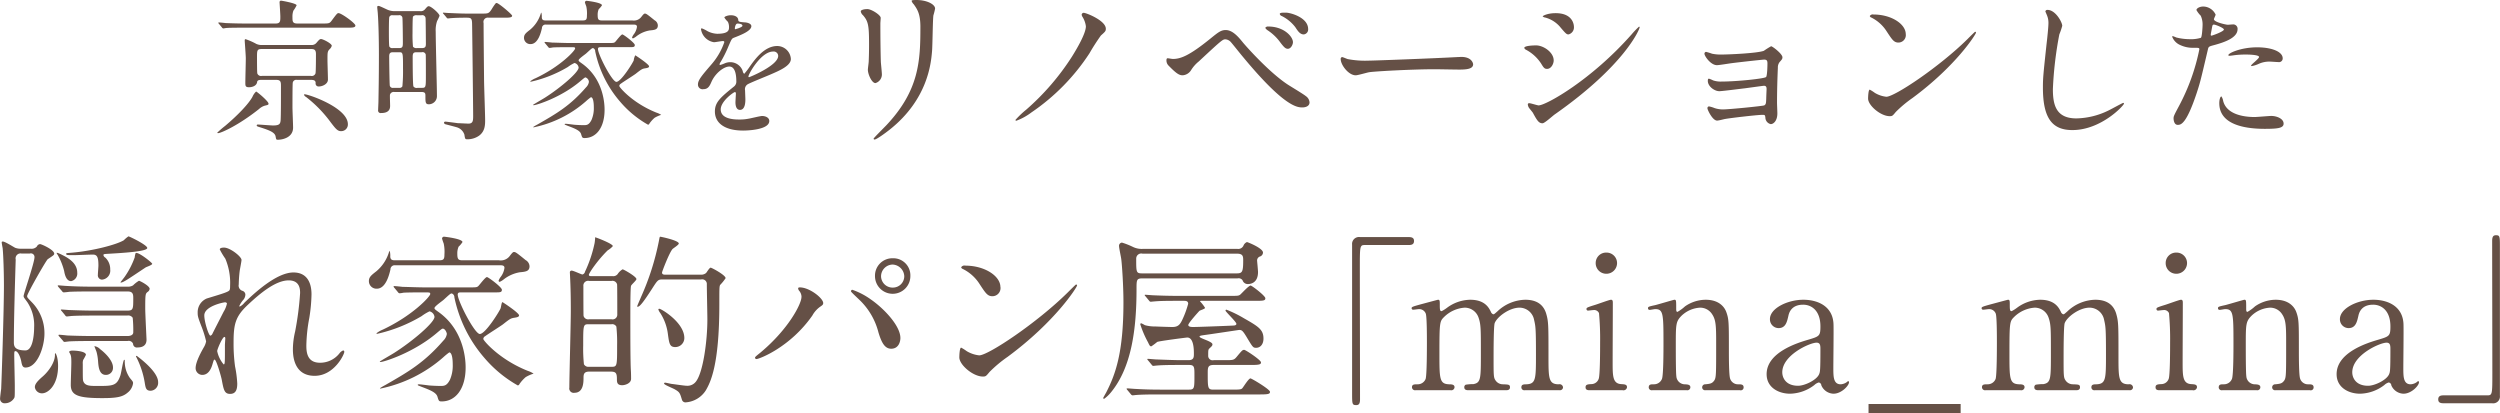
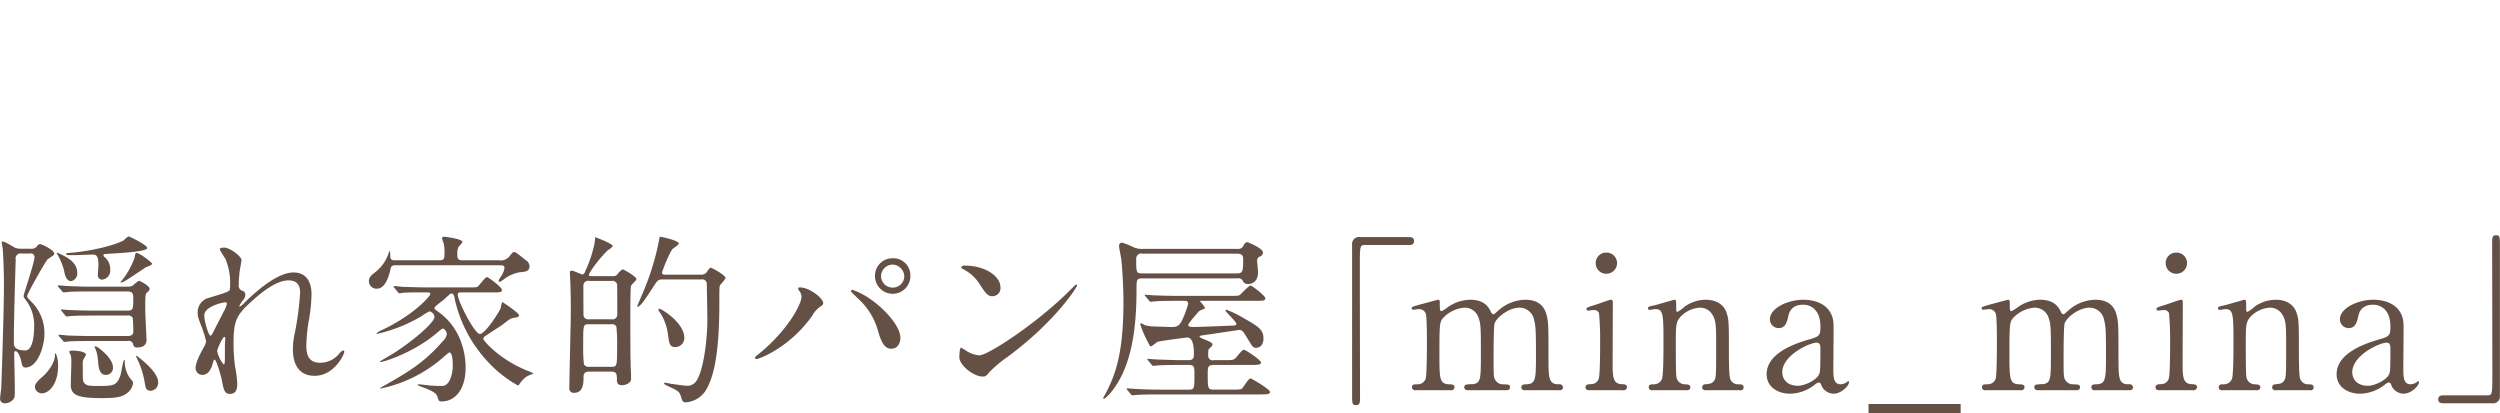
<svg xmlns="http://www.w3.org/2000/svg" id="sec_greeting_ttl.svg" width="651.375" height="107.65">
  <defs>
    <style>.cls-1{fill:#655046;fill-rule:evenodd}</style>
  </defs>
  <path id="隠れ家的パン屋_mina_mina_" data-name="隠れ家的パン屋「mina_mina」" class="cls-1" d="M54.644 1077.27a3.877 3.877 0 01-1.536-.24c-.48-.24-2.64-1.63-3.216-1.63-.24 0-.288.09-.288.24 0 .19.192 1.24.24 1.48.192 1.83.336 6.48.336 9.75 0 6.77-.624 25.06-.72 26.93-.048.34-.288 2.16-.288 2.59a1.179 1.179 0 001.344 1.15 2.78 2.78 0 002.352-1.39c.144-.29.144-.57.144-3.21 0-1.11-.144-6.73-.144-7.97 0-.82.048-1.01.288-1.01.72 0 1.3 1.53 1.536 2.64.192 1.1.384 1.63 1.1 1.63 3.216 0 4.944-5.62 4.944-8.78a11.483 11.483 0 00-3.264-8.21c-1.1-1.15-1.248-1.25-1.248-1.63 0-.63 4.993-9.37 5.377-9.61 1.488-1 1.68-1.1 1.68-1.44 0-1-3.312-2.49-3.7-2.49a1.016 1.016 0 00-.816.62 1.834 1.834 0 01-1.632.58h-2.5zm2.3 1.25a.942.942 0 011.2.96c0 1.39-2.832 9.6-2.832 10.08 0 .38.048.38.96 1.63a10.869 10.869 0 011.776 6.58c0 .38 0 6-2.256 6-3.024 0-3.024-1.25-3.024-2.26 0-5.42.288-15.41.48-21.41a1.293 1.293 0 011.488-1.58h2.208zm19.156.38c.048-.24.288-.24 1.008-.29 4.272-.24 10.417-.62 10.417-1.53 0-.77-4.656-3.03-4.9-3.03a7.654 7.654 0 00-1.2 1.01c-1.776 1.1-7.921 2.78-13.681 3.26-1.2.1-1.344.1-1.344.24 0 .39.192.39 2.016.39.72 0 4.176-.15 4.944-.15 1.152 0 1.44.77 1.44 2.88 0 .34-.144 2.02-.144 2.4a1.116 1.116 0 001.056 1.25 2.352 2.352 0 002.16-2.64 4.129 4.129 0 00-1.3-3.12.878.878 0 01-.472-.67zm-2.832 21.12c-2.736 0-5.232-.09-6.625-.14-.336-.05-1.776-.19-2.064-.19a.162.162 0 00-.192.14.747.747 0 00.192.29l.96 1.1a.59.59 0 00.432.34c.1 0 1.2-.15 1.392-.15 1.92-.09 4.272-.09 5.665-.09h9.362a1.212 1.212 0 011.44.72.974.974 0 001.152.96c1.68 0 2.352-.82 2.352-2.02 0-.24-.336-6.81-.336-8.11 0-3.84.048-3.89.672-4.37a1.114 1.114 0 00.48-.77c0-.81-2.592-2.11-2.784-2.11a7.507 7.507 0 00-1.536 1.2 2.478 2.478 0 01-1.44.34h-9.313c-2.736 0-5.233-.1-6.577-.19-.336 0-1.824-.15-2.112-.15-.1 0-.192 0-.192.1a.825.825 0 00.192.33l.96 1.11a.52.52 0 00.432.29c.1 0 1.2-.1 1.392-.15 1.92-.09 4.272-.09 5.665-.09h9.6c1.392 0 1.44.81 1.44 1.77 0 2.79 0 3.22-1.584 3.22h-8.4c-2.736 0-5.232-.1-6.625-.15-.336 0-1.776-.14-2.112-.14a.114.114 0 00-.144.1.552.552 0 00.192.28l.912 1.11a.6.6 0 00.432.33c.1 0 1.248-.14 1.392-.14 1.92-.1 4.32-.1 5.712-.1h8.641a1.4 1.4 0 011.44.58 32.141 32.141 0 01.144 3.79c0 .72-.768.96-1.488.96h-9.12zm-6.1 4.18c.48.81.576 1.01.576 2.78 0 .82-.144 4.85-.144 5.76 0 2.74 1.872 3.46 8.209 3.46 3.744 0 5.329-.29 6.673-1.49a3.712 3.712 0 001.344-2.4c0-.38-.1-.48-.816-1.34a7.362 7.362 0 01-1.344-4.47c0-.09 0-.29-.144-.29-.288 0-.768 3.46-1.008 4.09-.912 2.73-1.968 2.73-6 2.73-1.92 0-3.168 0-3.648-1.2-.144-.38-.144-.81-.144-4.56a2.841 2.841 0 01.1-1.01 11.707 11.707 0 00.72-1.34c0-.96-2.832-1.11-3.552-1.11-.145 0-.817.05-.817.39zm17.474 1.25a22.408 22.408 0 012.208 6.62c.24 1.49.336 2.21 1.584 2.21a2.071 2.071 0 001.92-2.26c0-2.49-4.128-5.76-5.424-6.72a.267.267 0 00-.288-.09c-.042.04-.092.09.004.24zm-20.738-27.08a.954.954 0 00.24.43 16.906 16.906 0 011.728 4.28c.144.86.528 2.64 1.824 2.64a2.013 2.013 0 001.584-2.21c0-2.21-1.824-3.46-3.168-4.23-.187-.09-2.112-1.15-2.204-.91zm20.594.05a4.152 4.152 0 00-.24 1.1 21.182 21.182 0 01-2.5 4.9c-.24.38-1.008 1.3-1.2 1.58l.048.1c.672 0 2.16-1.06 6.481-3.94.192-.14 1.728-.62 1.728-.96.007-.28-3.737-3.26-4.315-2.78zm-20.978 26.07a1.443 1.443 0 00-.048.48c0 1.77-1.44 4.08-3.264 5.66-1.728 1.49-1.968 2.16-1.968 2.74a1.858 1.858 0 001.872 1.58c1.584 0 4.176-2.11 4.176-7.15.004-2.16-.572-3.36-.764-3.31zm10.225-1.83c.048.19.48 1.2.576 1.54a13 13 0 01.384 2.35c.1 1.34.24 3.6 2.016 3.6a1.833 1.833 0 001.872-1.97c0-1.63-1.776-3.55-3.36-4.75a2.561 2.561 0 00-1.484-.77zm33.776-25.68c-.336 0-1.1.05-1.1.48a18.13 18.13 0 001.44 2.4 16.135 16.135 0 011.249 7.01c0 .86-.048 1.2-.336 1.39-.576.43-2.4.96-5.713 1.97a3.867 3.867 0 00-2.4 3.74c0 .82.048 1.16 1.1 3.84a25.874 25.874 0 011.1 3.6 4.635 4.635 0 01-.624 1.59c-.48.86-2.112 3.69-2.112 5.37a1.757 1.757 0 001.728 1.78c1.44 0 2.208-1.25 2.64-2.69.336-1.15.384-1.29.576-1.29.48 0 1.776 4.65 1.872 5.28.48 2.54.672 3.65 2.161 3.65s1.872-1.11 1.872-2.69a29.35 29.35 0 00-.576-4.47 43.8 43.8 0 01-.384-6.19c0-4.85.48-6.82 3.7-9.84 3.168-2.98 7.249-6.39 10.657-6.39 2.976 0 2.976 2.45 2.976 3.32a79.765 79.765 0 01-1.3 10.03 20.419 20.419 0 00-.576 4.51c0 1.3 0 7.01 5.664 7.01 5.089 0 7.729-5.57 7.729-6.24a.364.364 0 00-.288-.38 2.33 2.33 0 00-1.008.81 6.4 6.4 0 01-5.04 2.4c-3.265 0-3.553-2.59-3.553-4.46a41.384 41.384 0 01.768-7.2 42.472 42.472 0 00.576-6.15c0-3.41-1.44-5.71-4.7-5.71-4.464 0-10.273 5.47-12.769 7.87a3.62 3.62 0 01-1.2 1.01.127.127 0 01-.144-.14 6.42 6.42 0 011.152-1.73 2.309 2.309 0 00.432-1.25 1.071 1.071 0 00-.72-.96 1.426 1.426 0 01-1.008-1.68 33.606 33.606 0 01.24-3.46c.048-.43.48-2.54.48-2.92.004-.87-2.972-3.22-4.557-3.22zm.769 14.55a6.658 6.658 0 01-.865 2.16c-.24.48-2.832 5.52-2.928 5.76a.863.863 0 01-.528.48c-.432 0-1.584-3.6-1.584-5.28 0-2.4 4.992-3.41 5.376-3.41a.52.52 0 01.533.29zm-.865 15.88a7.819 7.819 0 01-1.68-3.45c0-.53 1.392-3.7 1.872-3.7.24 0 .24.29.24.43 0 .1-.1 1.44-.1 1.68.008 4.71.008 5.04-.328 5.04zm72.07-25.82c.432 0 1.1 0 1.1.67a4.911 4.911 0 01-.912 2.26 3.889 3.889 0 00-.624 1.1.354.354 0 00.288.29 4.769 4.769 0 001.152-.72 9.345 9.345 0 014.08-1.78c1.536-.14 2.544-.24 2.544-1.58a1.944 1.944 0 00-1.008-1.59c-2.352-1.92-2.64-2.11-3.024-2.11-.192 0-.336 0-1.1 1.01a2.932 2.932 0 01-2.832 1.15h-9.457c-1.1 0-1.392-.24-1.392-1.68a4.35 4.35 0 01.336-1.87 5.771 5.771 0 001.008-1.2c0-.86-4.609-1.39-4.7-1.39a.517.517 0 00-.624.48 13.561 13.561 0 00.432 1.29 10.162 10.162 0 01.192 2.84c0 1.2-.192 1.53-1.344 1.53h-11.378c-.72 0-1.344 0-1.392-.96a5.337 5.337 0 00-.144-1.53 1.7 1.7 0 00-.24.52 10.486 10.486 0 01-3.264 4.85c-1.3 1.01-1.92 1.49-1.92 2.55a1.969 1.969 0 002.064 1.97c2.4 0 3.264-3.8 3.552-5a1.084 1.084 0 011.248-1.1H179.5zm-1.3 7.06c1.249 0 1.729 0 1.729-.68s-3.553-3.31-3.889-3.31c-.432 0-1.872 1.97-2.256 2.35-.384.34-.576.34-2.5.34h-11.318c-1.872 0-4.032-.1-5.953-.14-.336-.05-1.824-.2-2.16-.2a.13.13 0 00-.144.15.747.747 0 00.192.29l.912 1.1a.744.744 0 00.432.34 7.009 7.009 0 001.008-.15c.48-.05 2.161-.09 5.473-.09 1.392 0 1.536 0 1.536.43 0 .62-4.512 5.57-12.337 9.26a7.3 7.3 0 00-1.68.96.169.169 0 00.192.15 39.5 39.5 0 0011.568-4.61 11.962 11.962 0 012.064-1.25 1.677 1.677 0 011.3 1.44c0 1.49-5.712 6.34-10.465 9.36-.576.38-3.792 2.21-3.792 2.3a.186.186 0 00.192.1c.864 0 8.689-2.45 14.689-7.58 1.2-1.01 1.344-1.11 1.536-1.11.624 0 1.056 1.06 1.056 1.39a3.026 3.026 0 01-.912 1.73c-5.04 5.81-9.264 8.21-15.121 11.57a15.886 15.886 0 00-1.392.82c0 .09.1.09.192.09a35.681 35.681 0 0016.273-8.11 17.975 17.975 0 011.584-1.3c.624 0 .913 1.35.913 3.17a9.208 9.208 0 01-.721 3.94c-.816 1.58-1.488 1.63-2.448 1.63-.624 0-2.16-.05-3.072-.14-.384-.05-2.208-.29-2.592-.29-.048 0-.288 0-.288.14s.1.15.912.48c2.3.87 3.888 1.49 4.224 2.6s.384 1.24 1.1 1.24c3.649 0 6.241-3.31 6.241-8.83 0-1.1 0-9.36-6.961-14.4-1.008-.72-1.152-.82-1.152-1.1 0-.44 1.968-1.78 2.352-2.12 1.68-1.53 1.824-1.68 2.16-1.68a1.035 1.035 0 01.673 1.01 34.918 34.918 0 007.872 15.84 32.172 32.172 0 008.641 7.11.494.494 0 00.432-.34 9.645 9.645 0 011.632-1.82 9.3 9.3 0 012.064-.91 6.486 6.486 0 00-1.536-.73c-7.44-2.97-11.569-7.92-11.569-8.3a.861.861 0 01.48-.72c.624-.48 3.889-2.54 4.609-3.07 1.824-1.44 2.064-1.59 2.928-1.73.624-.1 1.3-.19 1.3-.62 0-.68-4.272-3.46-4.32-3.46-.24 0-.384 1.34-.48 1.58-.192.63-3.937 6.72-5.425 6.72-1.344 0-5.76-8.59-5.76-10.27 0-.57.48-.57.864-.57h8.923zm29.922 20.64c1.392 0 1.776.24 1.776 1.87 0 .86 0 1.68 1.392 1.68.624 0 2.352-.43 2.3-1.73 0 0 0-1.44-.048-2.02-.144-2.16-.144-9.79-.144-13.05 0-3.41 0-8.74.192-9.12.144-.34 1.393-1.4 1.393-1.73 0-.67-3.361-2.55-3.6-2.55a3.9 3.9 0 00-1.3 1.25 1.431 1.431 0 01-1.3.53h-5.472c-.289 0-.721 0-.721-.34 0-.43 2.209-3.74 4.9-6.38a5.285 5.285 0 001.344-1.1c0-.63-4.32-2.26-4.608-2.31a11.237 11.237 0 01-.144 1.54 33.422 33.422 0 01-2.5 7.44.935.935 0 01-.672.72c-.24 0-2.352-1.01-2.784-1.01a.448.448 0 00-.48.53c0 .19.048.91.048 1.05.144 2.93.192 5.62.192 8.98 0 3.17-.384 17.09-.384 19.92a1.148 1.148 0 001.344 1.35c2.352 0 2.352-2.79 2.352-3.94 0-.91.144-1.58 1.488-1.58h5.425zm-5.425-13.64a1.247 1.247 0 01-1.488-.86c-.048-.19-.048-6.82-.048-7.78a1.242 1.242 0 011.536-1.34h5.761a1.239 1.239 0 011.488.91c.048.19.048 6.82.048 7.78a1.23 1.23 0 01-1.536 1.29H202.7zm5.761 1.3a1.229 1.229 0 011.3.62 39.41 39.41 0 01.192 4.9c0 5.42 0 5.57-1.488 5.57H202.6a1.3 1.3 0 01-1.3-.67 38.687 38.687 0 01-.192-4.9c0-5.42 0-5.52 1.488-5.52h5.857zm23.378-11.67a1.212 1.212 0 011.488 1.3c0 1.44.144 7.83.144 9.12 0 5.57-1.1 13.78-2.976 16.18a2.762 2.762 0 01-2.4 1.1c-.624 0-3.361-.43-3.937-.48-.288-.04-1.488-.33-1.728-.33a.254.254 0 00-.24.24c0 .33 2.4 1.25 2.832 1.53 1.248.72 1.3.96 1.825 2.69a.948.948 0 001.056.67 6.77 6.77 0 005.184-3.16c1.152-2.02 3.5-6.39 3.5-22.33 0-4.12 0-4.6.192-5.08a12.236 12.236 0 001.441-1.78c0-.82-3.649-2.74-3.889-2.74-.336 0-1.008 1.2-1.2 1.39a1.952 1.952 0 01-1.152.44h-9.265c-.576 0-1.056 0-1.056-.58 0-.19 1.872-5.14 2.736-6.1.24-.24 1.632-1.1 1.632-1.44 0-.81-4.656-1.77-4.8-1.77-.192 0-.192.09-.384 1.1a67.23 67.23 0 01-4.656 14.6c-.144.38-1.008 2.3-1.008 2.44a.121.121 0 00.144.1c.576 0 1.632-1.44 3.744-4.7 1.392-2.17 1.536-2.41 2.688-2.41h10.081zm-10.9 7.64a.216.216 0 00-.24.19 3.1 3.1 0 00.528.96 13.141 13.141 0 011.968 5.52c.336 2.45.48 3.31 1.92 3.31a2.357 2.357 0 002.353-2.35c.01-4.03-5.991-7.63-6.519-7.63zm60.86-13.16a4.53 4.53 0 00-4.656 4.61 4.609 4.609 0 109.217-.05 4.437 4.437 0 00-4.552-4.56zm-.1 1.64a3.175 3.175 0 013.072 3.02 2.958 2.958 0 01-2.928 2.98 3 3 0 01-3.12-2.93 3.085 3.085 0 012.99-3.07zm-23.714 8.49c0 1.73-3.36 8.36-10.753 14.5-1.2.96-1.344 1.1-1.344 1.3a.368.368 0 00.384.33c.672 0 8.737-3.02 14.545-11.33a6.9 6.9 0 011.969-2.25c.624-.43.864-.58.864-1.01 0-1.25-3.553-4.08-6.1-4.08-.24 0-.432.05-.432.29a1.28 1.28 0 00.336.67 2.5 2.5 0 01.545 1.58zm12.913-1.48c0 .14 1.824 1.82 2.16 2.16a17.791 17.791 0 014.993 8.54c.768 2.5 1.584 4.22 3.312 4.22 2.064 0 2.4-2.06 2.4-2.78 0-3.22-4.32-7.73-7.728-10.08a18.925 18.925 0 00-4.8-2.5.366.366 0 00-.327.44zm38.923-1.16c0-2.83-4.032-5.57-9.169-5.57a.964.964 0 00-1.056.44.655.655 0 00.432.43 10.864 10.864 0 014.368 3.93c1.585 2.41 2.065 3.17 3.361 3.17a2.12 2.12 0 002.078-2.4zm19.97-.43a.317.317 0 00-.24-.24c-.1 0-1.441 1.35-2.209 2.11-7.968 7.88-20.689 16.37-23.042 16.37a8 8 0 01-3.264-1.1 11.451 11.451 0 00-1.44-.91c-.432 0-.48 2.2-.48 2.54 0 1.92 3.552 4.99 6.145 4.99.72 0 .816-.09 1.728-1.2a33.342 33.342 0 014.7-3.93c12.499-9.22 18.119-18.2 18.119-18.63zm17.032-9.5a5.174 5.174 0 01-2.4-.48 19.814 19.814 0 00-2.928-1.16.833.833 0 00-.768.87c0 .53.528 2.93.576 3.41.192 1.34.576 6.96.576 11.28 0 13.2-2.112 18.86-4.513 23.52a32.57 32.57 0 00-.768 1.39.252.252 0 00.24.24 9.236 9.236 0 001.777-1.68c5.424-6.58 6.672-16.66 6.672-26.88 0-2.45 0-2.83 1.584-2.83H371.6a1.273 1.273 0 011.3.48 1.415 1.415 0 001.44 1c.528 0 2.592-.19 2.592-3.12 0-.48-.24-2.88-.24-3.02a1.1 1.1 0 01.816-1.06 1.122 1.122 0 00.72-1c0-1.16-4.032-2.74-4.176-2.74a1.672 1.672 0 00-.864.82 1.487 1.487 0 01-1.585.96h-24.77zm24.626 1.24c1.585 0 1.633.72 1.633 1.73 0 3.07-.241 3.41-1.729 3.41h-24.468c-1.68 0-1.68-.14-1.68-3.89a1.308 1.308 0 011.632-1.25h24.626zm-6.048 27.75a1.154 1.154 0 01-1.44-1.2c0-1.39 0-1.54.336-1.87.624-.58.768-.72.768-1.06 0-.77-3.36-1.53-3.36-2.01 0-.24.528-.29 1.152-.39 1.2-.14 9.024-1.34 9.168-1.34.672 0 .913.09 2.161 2.21 1.392 2.3 1.488 2.44 2.256 2.44 1.1 0 1.92-.91 1.92-2.4 0-2.35-1.344-3.16-5.136-5.32a29.634 29.634 0 00-4.513-2.21.222.222 0 00-.24.24c0 .29 2.832 2.93 2.832 3.45 0 .39-.576.44-.768.44-1.632.09-9.265.38-10.465.38-.384 0-1.3 0-1.3-.53 0-.48 2.641-3.41 2.881-3.65.192-.19 1.488-.52 1.488-.81a9.808 9.808 0 00-1.3-1.68c0-.15.144-.15.384-.15H376.3c2.016 0 2.544-.04 2.544-.67s-3.5-3.31-3.84-3.31c-.48 0-2.257 1.97-2.689 2.35-.432.34-.672.34-2.928.34h-13.101c-2.256 0-4.224-.05-6.577-.15-.336 0-1.824-.14-2.112-.14-.144 0-.192 0-.192.1a.552.552 0 00.192.28l.96 1.16a.593.593 0 00.384.28c.192 0 .865-.09 1.057-.09 1.1-.1 2.352-.15 6.048-.15h1.536c.48 0 1.152 0 1.152.77a24.741 24.741 0 01-1.488 4.08c-.624 1.35-1.152 1.97-2.64 1.97-.624 0-3.7-.1-4.416-.14a9.636 9.636 0 01-2.737-.34 8.021 8.021 0 00-.912-.48.241.241 0 00-.288.24 25.9 25.9 0 002.016 4.7c.432.92.528 1.06.864 1.06a17.051 17.051 0 001.537-1.15c.528-.24 7.632-1.15 7.824-1.15 1.728 0 1.728 3.26 1.728 4.22 0 .86 0 1.68-1.392 1.68h-1.872c-1.776 0-4.224-.1-6.576-.19-.288 0-1.777-.15-2.113-.15-.1 0-.192 0-.192.1a1.139 1.139 0 00.24.34l.912 1.1a.52.52 0 00.432.29c.145 0 .865-.1 1.009-.1 1.1-.09 2.5-.14 6.048-.14h2.256c1.392 0 1.392.57 1.392 2.69 0 3.36 0 3.74-1.44 3.74h-7.392c-2.209 0-4.225-.05-6.577-.19-.288 0-1.776-.14-2.112-.14-.1 0-.144.04-.144.09a.5.5 0 00.192.34l.912 1.1a.685.685 0 00.432.29c.144 0 .864-.1 1.008-.1 1.056-.09 2.88-.14 6.1-.14h26.21c2.064 0 2.5-.14 2.5-.67 0-.67-4.8-3.51-5.088-3.51-.48 0-1.776 2.16-2.113 2.55-.24.29-.576.38-2.3.38h-5.232c-1.488 0-1.488-.43-1.488-4.27 0-1.44 0-2.16 1.536-2.16h9.793c2.16 0 2.544-.15 2.544-.67 0-.63-4.032-3.27-4.368-3.27-.432 0-.577.15-1.969 1.83-.72.86-.96.86-3.12.86h-2.832zm38.117-32.07a1.805 1.805 0 00-2.064 1.97v38.65c0 2.83 0 3.16 1.056 3.16.768 0 1.008-.43 1.008-1.53 0-4.9-.048-28.76-.048-34.13 0-5.76 0-6.05 1.3-6.05h11.473c.96 0 1.344-.34 1.344-1.06s-.432-1.01-1.344-1.01h-12.711zm51.98 39.9a.793.793 0 00.912-.72.889.889 0 00-1.1-.82c-2.689 0-2.689-1.58-2.689-7.35 0-8.06 0-8.97-.576-10.99-.624-2.16-2.208-3.69-5.472-3.69a10.822 10.822 0 00-7.249 3.02c-.768.67-.864.77-1.1.77a1.086 1.086 0 01-.624-.67c-.48-.96-1.488-3.12-5.376-3.12a10.414 10.414 0 00-6 2.06 8.81 8.81 0 01-1.44.91c-.432 0-.48-.33-.48-1.58 0-1.15 0-1.39-.48-1.39-.384.09-3.408.91-4.512 1.2-2.209.62-2.353.67-2.353 1.05a.4.4 0 00.48.34c.24 0 1.248-.15 1.44-.15a1.817 1.817 0 011.777 1.2c.288.82.288 6.05.288 7.4 0 1.63 0 8.59-.336 9.6a2.22 2.22 0 01-2.113 1.39c-.816 0-1.44 0-1.44.77a.8.8 0 00.96.77h9.073a.854.854 0 001.056-.77c0-.72-.72-.77-1.44-.77-2.5-.1-2.5-1.44-2.5-8.11 0-8.21.1-8.31 1.248-9.46a8.475 8.475 0 015.329-2.4 3.807 3.807 0 013.6 2.54c.624 1.78.624 2.88.624 9.32 0 6.67 0 7.68-1.92 8.06a12.756 12.756 0 00-2.016.15.7.7 0 00-.384.67c0 .77.72.77 1.152.77h9.648c.432 0 1.105 0 1.105-.77 0-.72-.432-.72-1.825-.77a2.3 2.3 0 01-1.968-1.06c-.48-.72-.48-1.24-.48-5.9 0-1.35 0-8.21.288-8.98.624-1.63 3.793-4.03 6.481-4.03a3.878 3.878 0 013.792 3.22c.384 1.63.48 2.25.48 8.88 0 6.48 0 7.77-2.5 7.87-.72 0-1.3.05-1.3.77a.758.758 0 00.912.77h9.038zm16.432 0a.926.926 0 001.152-.77c0-.72-.576-.77-1.536-.82-2.208-.14-2.208-2.16-2.208-5.66 0-2.45.048-13.25.048-15.41 0-.48 0-.91-.48-.91-.384 0-3.36 1.1-3.985 1.29-2.16.67-2.4.77-2.4 1.11a.4.4 0 00.432.43c.048 0 1.248-.15 1.488-.15a1.36 1.36 0 011.345.82 72.046 72.046 0 01.288 7.58c0 1.73 0 8.74-.384 9.56a2.034 2.034 0 01-1.921 1.34c-.912.05-1.488.1-1.488.82 0 .77.672.77 1.1.77h8.545zm-4.224-30.34a2.789 2.789 0 002.784-2.79 2.744 2.744 0 00-2.784-2.73 2.714 2.714 0 00-2.785 2.73 2.759 2.759 0 002.799 2.79zm34.8 30.34a.744.744 0 00.96-.72c0-.77-.576-.82-1.344-.82a2.143 2.143 0 01-2.161-1.44c-.336-.86-.336-5.81-.336-7.25 0-7.44 0-8.26-.672-10.13-.48-1.34-1.92-3.21-5.376-3.21a9.516 9.516 0 00-5.377 1.72 10.476 10.476 0 01-1.968 1.44c-.336 0-.336-.38-.336-1.05 0-1.92 0-2.11-.48-2.11-.144 0-4.176 1.2-4.944 1.39-1.728.38-1.92.43-1.92.81a.413.413 0 00.48.44c.192 0 1.2-.2 1.392-.2 2.112 0 2.16 1.2 2.16 8.98 0 1.68 0 8.07-.384 9.17a2.24 2.24 0 01-2.16 1.44c-.72 0-1.3 0-1.3.82a.784.784 0 00.96.72h8.929a.788.788 0 00.96-.77c0-.72-.816-.72-1.3-.77a2.231 2.231 0 01-2.352-2.11c-.144-.87-.144-6.72-.144-7.97 0-5.52 0-6.24 1.44-7.73a7.554 7.554 0 014.9-2.16 3.7 3.7 0 013.168 1.78c1.008 1.53 1.008 3.31 1.008 7.87 0 7.73 0 8.54-.48 9.31-.576.82-1.056.87-2.3 1.01a.787.787 0 00-.864.77.749.749 0 00.864.77h8.977zm16.506-23.57c-4.033 0-8.689 2.2-8.689 5.04a2.277 2.277 0 002.256 2.35c1.872 0 2.208-1.73 2.544-3.17.144-.67.673-2.93 3.841-2.93 2.208 0 4.512 1.54 4.512 5.67 0 2.49-.288 2.59-3.168 3.45-2.784.82-10.849 3.27-10.849 8.98 0 3.55 3.216 5.09 6.1 5.09a10.759 10.759 0 006.337-2.26 2.749 2.749 0 011.152-.67.819.819 0 01.672.77 3.566 3.566 0 003.168 2.16c2.065 0 4.033-2.11 4.033-2.98a.242.242 0 00-.24-.29 1.938 1.938 0 00-.384.29 3.088 3.088 0 01-1.536.53c-1.921 0-1.921-2.02-1.921-4.27 0-1.78.1-9.6.048-11.24-.085-4.8-4.069-6.52-7.861-6.52zm-1.344 22.41c-3.313 0-4.129-2.2-4.129-3.5 0-4.51 7.2-7.73 8.929-7.73 1.008 0 1.008.82 1.008 1.78 0 5.66-.1 5.85-.336 6.43-.657 1.58-3.825 3.02-5.457 3.02zm42.346 7.16v-2.4h-24v2.4h24zm43.994-6a.793.793 0 00.912-.72.889.889 0 00-1.1-.82c-2.688 0-2.688-1.58-2.688-7.35 0-8.06 0-8.97-.576-10.99-.625-2.16-2.209-3.69-5.473-3.69a10.824 10.824 0 00-7.249 3.02c-.768.67-.864.77-1.1.77a1.086 1.086 0 01-.624-.67c-.48-.96-1.488-3.12-5.376-3.12a10.417 10.417 0 00-6 2.06 8.81 8.81 0 01-1.44.91c-.432 0-.48-.33-.48-1.58 0-1.15 0-1.39-.48-1.39-.384.09-3.408.91-4.512 1.2-2.208.62-2.353.67-2.353 1.05a.4.4 0 00.481.34c.24 0 1.248-.15 1.44-.15a1.817 1.817 0 011.776 1.2c.288.82.288 6.05.288 7.4 0 1.63 0 8.59-.336 9.6a2.219 2.219 0 01-2.11 1.39c-.816 0-1.441 0-1.441.77a.8.8 0 00.961.77h9.08a.854.854 0 001.056-.77c0-.72-.72-.77-1.44-.77-2.5-.1-2.5-1.44-2.5-8.11 0-8.21.1-8.31 1.248-9.46a8.477 8.477 0 015.329-2.4 3.807 3.807 0 013.6 2.54c.624 1.78.624 2.88.624 9.32 0 6.67 0 7.68-1.92 8.06a12.756 12.756 0 00-2.016.15.7.7 0 00-.384.67c0 .77.72.77 1.152.77H590c.432 0 1.1 0 1.1-.77 0-.72-.432-.72-1.824-.77a2.3 2.3 0 01-1.969-1.06c-.48-.72-.48-1.24-.48-5.9 0-1.35 0-8.21.288-8.98.624-1.63 3.793-4.03 6.481-4.03a3.878 3.878 0 013.792 3.22c.384 1.63.48 2.25.48 8.88 0 6.48 0 7.77-2.5 7.87-.72 0-1.3.05-1.3.77a.758.758 0 00.912.77h9.025zm16.432 0a.926.926 0 001.152-.77c0-.72-.576-.77-1.536-.82-2.208-.14-2.208-2.16-2.208-5.66 0-2.45.048-13.25.048-15.41 0-.48 0-.91-.48-.91-.384 0-3.36 1.1-3.984 1.29-2.161.67-2.4.77-2.4 1.11a.4.4 0 00.432.43c.048 0 1.249-.15 1.489-.15a1.359 1.359 0 011.344.82 72.046 72.046 0 01.288 7.58c0 1.73 0 8.74-.384 9.56a2.033 2.033 0 01-1.92 1.34c-.913.05-1.489.1-1.489.82 0 .77.672.77 1.1.77h8.545zm-4.224-30.34a2.789 2.789 0 002.784-2.79 2.744 2.744 0 00-2.784-2.73 2.713 2.713 0 00-2.784 2.73 2.758 2.758 0 002.799 2.79zm34.8 30.34a.744.744 0 00.96-.72c0-.77-.576-.82-1.344-.82a2.14 2.14 0 01-2.16-1.44c-.336-.86-.336-5.81-.336-7.25 0-7.44 0-8.26-.672-10.13-.48-1.34-1.921-3.21-5.377-3.21a9.511 9.511 0 00-5.376 1.72 10.449 10.449 0 01-1.969 1.44c-.336 0-.336-.38-.336-1.05 0-1.92 0-2.11-.48-2.11-.144 0-4.176 1.2-4.944 1.39-1.728.38-1.92.43-1.92.81a.413.413 0 00.48.44c.192 0 1.2-.2 1.392-.2 2.112 0 2.16 1.2 2.16 8.98 0 1.68 0 8.07-.384 9.17a2.24 2.24 0 01-2.16 1.44c-.72 0-1.3 0-1.3.82a.784.784 0 00.96.72h8.929a.788.788 0 00.96-.77c0-.72-.816-.72-1.3-.77a2.232 2.232 0 01-2.353-2.11c-.144-.87-.144-6.72-.144-7.97 0-5.52 0-6.24 1.441-7.73a7.549 7.549 0 014.9-2.16 3.7 3.7 0 013.168 1.78c1.008 1.53 1.008 3.31 1.008 7.87 0 7.73 0 8.54-.48 9.31-.576.82-1.056.87-2.3 1.01a.787.787 0 00-.864.77.749.749 0 00.864.77h8.977zm16.506-23.57c-4.032 0-8.689 2.2-8.689 5.04a2.277 2.277 0 002.256 2.35c1.873 0 2.209-1.73 2.545-3.17.144-.67.672-2.93 3.84-2.93 2.208 0 4.512 1.54 4.512 5.67 0 2.49-.288 2.59-3.168 3.45-2.784.82-10.849 3.27-10.849 8.98 0 3.55 3.216 5.09 6.1 5.09a10.759 10.759 0 006.336-2.26 2.749 2.749 0 011.152-.67.819.819 0 01.672.77 3.566 3.566 0 003.169 2.16c2.064 0 4.032-2.11 4.032-2.98a.242.242 0 00-.24-.29 1.938 1.938 0 00-.384.29 3.088 3.088 0 01-1.536.53c-1.92 0-1.92-2.02-1.92-4.27 0-1.78.1-9.6.048-11.24-.083-4.8-4.068-6.52-7.86-6.52zm-1.344 22.41c-3.312 0-4.129-2.2-4.129-3.5 0-4.51 7.2-7.73 8.929-7.73 1.008 0 1.008.82 1.008 1.78 0 5.66-.1 5.85-.336 6.43-.656 1.58-3.824 3.02-5.456 3.02zm32.319 4.56a1.763 1.763 0 002.016-1.96v-38.65c0-2.83 0-3.17-1.008-3.17-.768 0-1.008.44-1.008 1.54 0 4.9.048 28.75.048 34.13 0 5.76 0 6.05-1.3 6.05h-11.453c-.96 0-1.345.34-1.345 1.06s.433 1 1.345 1h12.721z" transform="translate(-49.156 -1012.47)" />
-   <path id="京町家をリノベーションした" class="cls-1" d="M121.119 1033.28c1.24 0 1.24.6 1.24 1.76 0 3.2 0 7.4-.08 8.72-.08.96-.28 1.4-1.96 1.4-.64 0-3.4-.24-3.959-.24a.264.264 0 00-.32.24c0 .2.24.28.76.44 2.559.8 3.959 1.36 4.159 2.4.16.84.16.88.6.88 1.2 0 3.959-.56 3.959-3.16 0-.84-.16-4.48-.16-5.24 0-.96 0-6.24.08-6.48a.917.917 0 011.08-.72h3.682c1.08 0 1.16.4 1.2.8a.768.768 0 00.84.92c.88 0 2.36-.6 2.36-1.8 0-.8-.12-4.32-.12-5 0-2.04 0-2.28.48-2.84a1.92 1.92 0 00.64-.96c0-.6-2.32-1.76-2.8-1.76-.32 0-.52.2-1.2 1a1.6 1.6 0 01-1.28.56h-12.88a3.434 3.434 0 01-1.48-.28 17.121 17.121 0 00-2.8-1.24c-.24 0-.24.2-.24.36 0 .32.28 3.88.28 4.6 0 1-.12 5.48-.12 6.4 0 .8.04 1.16.96 1.16.84 0 2-.36 2.12-1.4.04-.32.32-.52 1.04-.52h3.919zm9.078-8.04c.76 0 1.28.12 1.28 1.32 0 .44 0 4.68-.12 5.04a1.015 1.015 0 01-1.2.64H117.4a1.015 1.015 0 01-1.2-.64c-.08-.28-.08-3.56-.08-4.16 0-1.84 0-2.2 1.28-2.2h12.8zm-3.559-6.64c-1.28 0-1.28-.6-1.28-1.64a4.458 4.458 0 01.24-1.71 8.115 8.115 0 00.84-1.4c0-.52-3.879-1.2-4-1.2a.379.379 0 00-.44.44c0 .16.2 3.08.2 3.67 0 1.24 0 1.84-1.24 1.84H113.4c-1.879 0-3.519-.04-5.479-.12-.24-.04-1.48-.16-1.759-.16a.106.106 0 00-.12.12.453.453 0 00.16.24l.759.92a.56.56 0 00.36.28c.12 0 .72-.12.84-.12.4-.04 1.56-.08 5.039-.08h26.436c1.32 0 2.12 0 2.12-.56 0-.6-3.64-3.23-4.4-3.23-.32 0-.48.2-1.839 2.03-.52.68-.72.68-2.56.68h-6.319zm-10.758 17.72a4.2 4.2 0 00-.96 1.4c-1.04 1.88-3.839 4.8-7.119 7.56a25.035 25.035 0 00-2.039 1.76c0 .12.16.12.24.12.679 0 5.2-1.96 10.638-6.28a3.81 3.81 0 011.52-.88c.879-.2.959-.24.959-.52 0-.64-3.039-3.16-3.239-3.16zm12.478.8a.969.969 0 00.52.6 32.836 32.836 0 016.519 6.72c1.119 1.44 1.679 2.2 2.559 2.2a1.737 1.737 0 001.84-1.8c0-4.32-10.278-7.8-11.238-7.8a.22.22 0 00-.2.08zm30.641-.68c1 0 1 .44 1 1.08 0 1.56 0 2.12.88 2.12a2.118 2.118 0 002.12-2.2c0-2.08-.32-14.16-.32-16.72a7.4 7.4 0 01.36-2.76 13.6 13.6 0 00.64-1.36c0-.59-2.2-2.51-2.8-2.51-.28 0-.4.12-.96.76a1.409 1.409 0 01-1.36.52H152.2a4.607 4.607 0 01-2.24-.44c-1.8-.84-2-.92-2.24-.92a.273.273 0 00-.28.28c0 .28.16 1.56.16 1.8.16 2.15.28 6.39.28 10.75 0 6.04-.08 9.52-.12 12.04 0 .36-.08 1.92-.08 2.24a.666.666 0 00.8.8c2.32 0 2.32-1.4 2.32-1.92 0-.44-.08-2.44-.04-2.84a1.006 1.006 0 011.16-.72H159zm-7.518-11.44a.855.855 0 01-.88-.4c-.12-.28-.12-3.36-.12-3.84 0-.52 0-3.64.12-3.88a.8.8 0 01.88-.44h1.559a.794.794 0 01.96.6c.08.48.12 5.48.12 6.32 0 1.24 0 1.64-1 1.64h-1.639zm1.679 1.08c1 0 1 .12 1 4.24a41.958 41.958 0 01-.16 4.64.826.826 0 01-.84.4h-1.519a.788.788 0 01-.92-.56c-.08-.36-.16-6.56-.16-7.52 0-.72.08-1.2.96-1.2h1.639zm5.879 0a.834.834 0 011.04.6c.04.16.04 4.64.04 5.36 0 3.24 0 3.32-1.12 3.32h-1.039a1.046 1.046 0 01-1.08-.36c-.2-.44-.2-6.92-.2-7.72 0-1.04.28-1.2 1.08-1.2h1.279zm-.08-9.64a.854.854 0 011.08.76c.04.16.08 6.2.08 6.64 0 .8-.12 1.16-1.08 1.16h-1.279a1.132 1.132 0 01-1-.36 31.487 31.487 0 01-.12-3.52c0-.48 0-4.08.12-4.32a1.1 1.1 0 011-.36h1.2zm6.519.56a.515.515 0 00.36.28c.12 0 .72-.08.84-.08 1.44-.12 3.44-.12 3.839-.12 1.28 0 1.6.04 1.64 1.48.04 1.32.28 22.2.28 24.04 0 1.24 0 2.08-1.24 2.08-.2 0-2.6-.12-2.8-.12-.52-.08-3-.4-3.2-.4a.324.324 0 00-.36.32.538.538 0 00.36.36c.44.12 2.64.68 3.12.84a2.962 2.962 0 011.84 1.88c.159 1.08.2 1.2.719 1.2a5.263 5.263 0 003.08-.92c1.6-1.16 1.6-2.88 1.6-4.12 0-1.52-.28-8.96-.28-10.64-.08-8.08-.12-12.88-.12-14.6a1.118 1.118 0 011.279-1.4h4c1.28 0 2.159 0 2.159-.52 0-.32-3.519-3.31-4.039-3.31a.432.432 0 00-.28.12 13.539 13.539 0 00-1 1.48c-.76 1.16-.92 1.16-2.6 1.16h-3.32c-1.439 0-1.839 0-5.439-.16-.2 0-1.04-.08-1.24-.08-.08 0-.12 0-.12.08a.336.336 0 00.16.24zm48.719 1.88c.36 0 .92 0 .92.56a4.068 4.068 0 01-.76 1.88 3.246 3.246 0 00-.52.92.3.3 0 00.24.24 3.974 3.974 0 00.96-.6 7.7 7.7 0 013.4-1.48c1.28-.12 2.12-.2 2.12-1.32a1.608 1.608 0 00-.84-1.32c-1.96-1.59-2.2-1.75-2.52-1.75-.16 0-.28 0-.92.83a2.435 2.435 0 01-2.359.96h-7.879c-.92 0-1.16-.2-1.16-1.4a3.587 3.587 0 01.28-1.55 4.853 4.853 0 00.84-1c0-.72-3.839-1.16-3.919-1.16a.434.434 0 00-.52.4c0 .16.32.92.36 1.08a8.361 8.361 0 01.16 2.35c0 1-.16 1.28-1.12 1.28h-9.478c-.6 0-1.12 0-1.16-.8a4.406 4.406 0 00-.12-1.27 1.479 1.479 0 00-.2.44 8.781 8.781 0 01-2.72 4.03c-1.079.84-1.6 1.24-1.6 2.12a1.636 1.636 0 001.719 1.64c2 0 2.72-3.16 2.96-4.16a.907.907 0 011.04-.92h22.8zm-1.08 5.88c1.04 0 1.44 0 1.44-.56s-2.96-2.76-3.24-2.76c-.36 0-1.559 1.64-1.879 1.96-.32.28-.48.28-2.08.28h-9.438c-1.56 0-3.36-.08-4.96-.12-.28-.04-1.519-.16-1.8-.16a.106.106 0 00-.12.12.608.608 0 00.16.24l.76.92a.6.6 0 00.359.28 6.068 6.068 0 00.84-.12c.4-.04 1.8-.08 4.56-.08 1.159 0 1.279 0 1.279.36 0 .52-3.759 4.64-10.278 7.72a5.837 5.837 0 00-1.4.8.14.14 0 00.16.12 32.875 32.875 0 009.639-3.84 9.845 9.845 0 011.719-1.04 1.4 1.4 0 011.08 1.2c0 1.24-4.759 5.28-8.718 7.8-.48.32-3.16 1.84-3.16 1.92a.156.156 0 00.16.08c.72 0 7.239-2.04 12.238-6.32 1-.84 1.12-.92 1.28-.92a1.318 1.318 0 01.88 1.16 2.538 2.538 0 01-.76 1.44c-4.2 4.84-7.719 6.84-12.6 9.64a12.894 12.894 0 00-1.16.68c0 .08.08.08.16.08a29.72 29.72 0 0013.558-6.76 14.336 14.336 0 011.32-1.08c.52 0 .76 1.12.76 2.64a7.669 7.669 0 01-.6 3.28c-.68 1.32-1.24 1.36-2.04 1.36-.52 0-1.8-.04-2.56-.12-.32-.04-1.839-.24-2.159-.24-.04 0-.24 0-.24.12s.08.12.76.4c1.919.72 3.239 1.24 3.519 2.16s.32 1.04.92 1.04c3.039 0 5.2-2.76 5.2-7.36 0-.92 0-7.8-5.8-12-.84-.6-.96-.68-.96-.92 0-.36 1.64-1.48 1.96-1.76 1.4-1.28 1.52-1.4 1.8-1.4a.857.857 0 01.559.84 29.12 29.12 0 006.559 13.2 26.8 26.8 0 007.2 5.92.407.407 0 00.36-.28 8.215 8.215 0 011.36-1.52 7.827 7.827 0 011.72-.76 5.482 5.482 0 00-1.28-.6c-6.2-2.48-9.639-6.6-9.639-6.92a.727.727 0 01.4-.6c.52-.4 3.24-2.12 3.84-2.56 1.519-1.2 1.719-1.32 2.439-1.44.52-.08 1.08-.16 1.08-.52 0-.56-3.559-2.88-3.6-2.88a3.675 3.675 0 00-.4 1.32c-.16.52-3.28 5.6-4.519 5.6-1.12 0-4.8-7.16-4.8-8.56 0-.48.4-.48.72-.48h7.439zm19.342 10.94c1.215 0 1.633-.91 2.051-1.86.988-2.28 3.23-4.03 4.674-4.03 1.519 0 1.823 2.13 1.823 3.84a1.614 1.614 0 01-.57 1.33c-3.571 2.89-5.015 4.11-5.015 6.54 0 3 2.546 4.97 7.371 4.97.912 0 6.8-.15 6.8-2.5 0-.92-1.064-1.3-1.862-1.3-.494 0-2.925.61-3.457.69a11.893 11.893 0 01-2.432.23c-1.1 0-4.9 0-4.9-2.63 0-2.16 3.381-4.52 3.685-4.52.266 0 .266.31.266.46 0 .04-.114 1.86-.114 2.24 0 .68.152 1.94 1.178 1.94 1.406 0 1.406-2.17 1.406-2.77 0-.35-.076-1.94-.076-2.28a1.506 1.506 0 01.646-1.6c.684-.42 4.977-2.13 5.927-2.55 2.356-1.02 5.357-2.28 5.357-4.06a3.579 3.579 0 00-3.571-3.38c-3.306 0-5.775 3.45-7.029 5.2a17.29 17.29 0 01-1.558 2.05 1.077 1.077 0 01-.38-.72 3.432 3.432 0 00-3.229-2.32 3.55 3.55 0 00-1.482.31 7.865 7.865 0 01-1.178.42.143.143 0 01-.152-.16 1.384 1.384 0 01.266-.6 29.559 29.559 0 002.052-4.11c.836-1.93.874-2.01 1.443-2.24 1.748-.68 4.522-1.75 4.522-3 0-.8-1.444-.99-1.71-.99-1.52-.11-1.672-.19-1.71-.68-.076-.84-1.026-1.18-1.937-1.18-.684 0-1.672.3-1.672.61a6.026 6.026 0 00.912 1.1 3.03 3.03 0 01.3 1.33c0 .76 0 1.79-3.116 1.79a6 6 0 01-2.508-.69 8.782 8.782 0 00-1.443-.72.211.211 0 00-.228.27 4.029 4.029 0 003.381 3.34c.342 0 1.9-.3 2.28-.3a.345.345 0 01.418.26 17.442 17.442 0 01-3.23 5.66c-2.583 3-3.647 4.22-3.647 5.36a1.2 1.2 0 001.448 1.25zm8.168-15.88c0-.15.152-1.21.684-1.21.342 0 1.292.07 1.292.57 0 .41-1.824.91-1.9.91s-.076-.12-.076-.27zm9.955 6.08a1.169 1.169 0 011.33 1.14c0 2.51-7.485 5.55-7.6 5.55a.173.173 0 01-.152-.19c.001-.61 3.268-6.5 6.422-6.5zm22.85-10.48a1.618 1.618 0 00.572 1.01c1.364 1.58 1.584 2.59 1.584 7.52 0 .79 0 2.51-.088 4.49 0 .35-.22 1.85-.22 2.2 0 1.15 1.012 3.48 1.98 3.48a2.348 2.348 0 001.672-2.25c0-.44-.22-2.64-.264-3.16-.044-1.06-.132-5.02-.132-10.13 0-.22.088-1.23.088-1.45 0-.75-2.42-2.29-3.476-2.29-1.012 0-1.716.27-1.716.58zm15.534 4.09c0 8.8-.308 16.46-8.8 25.52-.528.57-3.389 3.39-3.389 3.57a.224.224 0 00.264.22c.484 0 2.685-1.59 3.961-2.6 9.9-7.88 10.737-17.29 11-20.42.132-1.54.176-8.14.352-9.33a16.614 16.614 0 00.44-1.76c0-1.14-2.2-2.24-4.84-2.24-1.276 0-1.276.13-1.276.26a2.285 2.285 0 00.572.88c.924 1.32 1.716 2.47 1.716 5.9zm43.12-.18c0 1.85-2.333 5.81-3.565 7.79a64.3 64.3 0 01-11.969 13.91 23.912 23.912 0 00-2.817 2.68.2.2 0 00.22.22 15.123 15.123 0 003.917-2.15 54.84 54.84 0 0015.138-15.41 55.24 55.24 0 012.992-4.66c1.144-1.01 1.277-1.15 1.277-1.76 0-2.11-5.105-4.14-5.765-4.14a.534.534 0 00-.528.49 1.307 1.307 0 00.22.57 6.134 6.134 0 01.88 2.46zm36.431.97c-1.233 0-1.937.57-4 2.24-5.5 4.45-7.745 5.29-9.769 5.29-.22 0-1.144-.18-1.365-.18-.264 0-.308.31-.308.53a1.878 1.878 0 00.529 1.36c2.024 2.07 2.772 2.55 3.7 2.55a2.813 2.813 0 002.2-1.36 9.052 9.052 0 011.981-2.24c6.2-5.77 6.249-5.77 7-5.77a2.093 2.093 0 011.32.66c.484.53 2.64 3.26 3.168 3.87 10.914 13.21 14.258 13.21 15.535 13.21.792 0 1.848-.31 1.848-1.32a2.154 2.154 0 00-.968-1.63c-.572-.49-3.873-2.47-4.621-2.95-5.149-3.35-11.53-10.7-11.794-11.05-1.2-1.49-2.696-3.21-4.456-3.21zm15.8-4.53c-.836 0-1.716-.05-1.716.35a.766.766 0 00.528.53 10.159 10.159 0 013.52 2.9c.66 1.01 1.232 1.89 2.2 1.89a1.287 1.287 0 001.144-1.4c-.001-3-4.534-4.23-5.678-4.27zm-4.709 3.61a.839.839 0 00-.792.35 1.951 1.951 0 00.66.66 12.544 12.544 0 012.993 2.77c1.232 1.67 1.628 2.02 2.244 2.02.792 0 1.32-1.1 1.32-1.71-.002-1.45-2.333-4.09-6.427-4.09zm26.09 8.89a23.873 23.873 0 01-5.369-.4c-.22-.04-1.276-.53-1.5-.53a.47.47 0 00-.352.53c0 1.5 2.024 4.22 3.916 4.22.528 0 2.905-.7 3.433-.79 1.056-.22 11.133-.79 17.206-.79.88 0 5.281.09 6.293.09 1.848 0 3.653-.13 3.653-1.37 0-.3-.4-1.93-3.081-1.93-.22 0-.7.04-.968.04-6.423.35-21.781.93-23.229.93zm45.364 16.32c.572 0 2.684-1.98 3.212-2.33 18.219-12.76 22.092-22.18 22.092-22.66a.16.16 0 00-.176-.18 21.341 21.341 0 00-1.893 1.98c-10.517 11.93-22.355 18.53-24.247 18.53-.352 0-2.025-.57-2.421-.57a.329.329 0 00-.4.3 1.86 1.86 0 00.264.84c.132.22.924 1.14 1.057 1.36 1.102 2.03 1.542 2.73 2.51 2.73zm-1.672-20.29c-.572 0-3.081.05-3.081.66a.785.785 0 00.4.45 10.591 10.591 0 014.005 3.65c.66 1.1.88 1.36 1.54 1.36 1.056 0 1.716-1.32 1.716-2.2-.006-2.15-2.69-3.92-4.582-3.92zm5.1-8.4c-2.156 0-3.388.7-3.388.84a1.144 1.144 0 00.66.3 7.688 7.688 0 013.785 2.34c1.584 1.89 1.8 2.06 2.288 2.06a1.885 1.885 0 001.408-1.98c.002-.13.002-3.56-4.751-3.56zm39.16 10.08a.481.481 0 00-.4.48c0 .62 1.628 2.99 3.256 2.99.528 0 3.213-.44 3.829-.52 3.168-.4 8.185-.93 8.449-.93.66 0 .88.22.88.97 0 .62-.044 3.21-.352 3.56-.4.44-7.7 1.19-11.618 1.19a5.988 5.988 0 01-2.2-.31 7.565 7.565 0 00-1.056-.44c-.22 0-.308.14-.308.58 0 1.45 1.76 2.68 2.992 2.68.748 0 5.457-.62 6.645-.75 1.628-.22 4.8-.66 4.973-.66.528 0 .7.27.7.84 0 .17-.088 2.02-.088 2.37-.044 1.24-.044 1.63-.528 1.9-.4.17-9.065 1.05-10.826 1.05a6.906 6.906 0 01-2.112-.35 7.943 7.943 0 00-1.452-.44.446.446 0 00-.4.53c0 .35 1.32 3.17 2.508 3.17.484 0 1.848-.4 2.2-.44 1.189-.22 8.23-1.06 9.682-1.06.616 0 .616.13.7.71a1.769 1.769 0 001.408 1.71c.66 0 1.716-.79 1.716-2.81 0-.4-.088-2.34-.088-2.78 0-2.9.088-6.2.22-9.11a2.248 2.248 0 01.44-1.45c.617-.7.749-.83.749-1.27 0-.88-2.6-2.87-2.949-2.87a19.217 19.217 0 00-1.892 1.19c-1.8.66-9.329.97-10.958.97a10.9 10.9 0 01-2.552-.22 14.616 14.616 0 00-1.566-.48zm52.053-4.62c0-2.6-3.7-5.11-8.405-5.11a.891.891 0 00-.969.4.582.582 0 00.4.39 10 10 0 014 3.61c1.452 2.2 1.892 2.91 3.081 2.91a1.943 1.943 0 001.895-2.2zm18.306-.4a.28.28 0 00-.22-.22c-.088 0-1.32 1.23-2.024 1.94-7.305 7.21-18.967 15-21.123 15a7.312 7.312 0 01-2.992-1.01 10.689 10.689 0 00-1.321-.84c-.4 0-.44 2.03-.44 2.34 0 1.76 3.257 4.57 5.633 4.57.66 0 .748-.08 1.584-1.1a31.083 31.083 0 014.313-3.61c11.444-8.44 16.592-16.67 16.592-17.07zm18.629-5.91a.5.5 0 00-.56.4c0 .04.4.95.44 1.07a5.037 5.037 0 01.36 1.96c0 1.12-.36 4.4-.52 5.72-.84 7.84-.92 8.64-.92 11.12 0 8.04 2.48 11.04 7.679 11.04 7.518 0 13.437-6.44 13.437-6.88a.187.187 0 00-.2-.2c-.16 0-3.2 1.68-3.8 1.96a19.7 19.7 0 01-8.4 2.08c-5.36 0-6.119-3.6-6.119-7.64a96.152 96.152 0 011.679-14.24 18.4 18.4 0 00.76-2.24c.005-.92-1.755-4.15-3.834-4.15zm32.841 28.19c0 .44.12 1.76 1.08 1.76.76 0 2.2 0 4.959-8.32.84-2.6.88-2.64 2.919-11.36.16-.72.32-.76 1.68-1.12 2.64-.72 6.039-1.88 6.039-4.12a1.144 1.144 0 00-1.32-1.24c-.2 0-1.079.08-1.239.08-.4 0-3.6-.68-3.6-1.44 0-.2.44-1 .44-1.2a3.62 3.62 0 00-3.2-2.11c-1.04 0-1.8.52-1.8.92a6.509 6.509 0 001.12 1.47 5.516 5.516 0 01.48 2.48c0 .28-.12 3-.44 3.28a8.752 8.752 0 01-2.84.36 14.69 14.69 0 01-3.559-.44 8.74 8.74 0 00-.92-.36.168.168 0 00-.16.16 3.85 3.85 0 002.08 2.16 7.681 7.681 0 003.559.72c1.28 0 1.44 0 1.44.4a53.88 53.88 0 01-5.279 14.72c-1.237 2.32-1.437 2.72-1.437 3.2zm9.718-22c.2-.96.2-1.08.36-1.88.08-.4.2-.48.44-.48.44 0 2.6.88 2.6 1.28 0 .52-3.04 1.6-3.24 1.6-.238 0-.198-.24-.157-.52zm4.56 5.68a.594.594 0 00.36.08c.159 0 1.079-.12 1.319-.16a23.6 23.6 0 012.88-.16c.6 0 3.439.04 3.439.64 0 .44-2.079 1.96-2.079 2.24 0 .12.12.12.2.12a7 7 0 001.679-.52 6.718 6.718 0 012.96-.64c.32 0 1.879.12 2.239.12a.961.961 0 001.16-.96c0-1.76-2.879-2.88-6.679-2.88-4.277 0-7.756 1.6-7.476 2.12zm-1.8 10.68c-.32 0-.56.84-.56 1.76 0 5.04 5.4 6.68 11.878 6.68 3.4 0 4.879-.2 4.879-1.36 0-1.32-1.84-2-3.2-2-.64 0-3.68.28-4.36.28-3.039 0-7.358-.76-8.2-4.24a3.126 3.126 0 00-.435-1.12z" transform="translate(-49.156 -1012.47)" />
</svg>